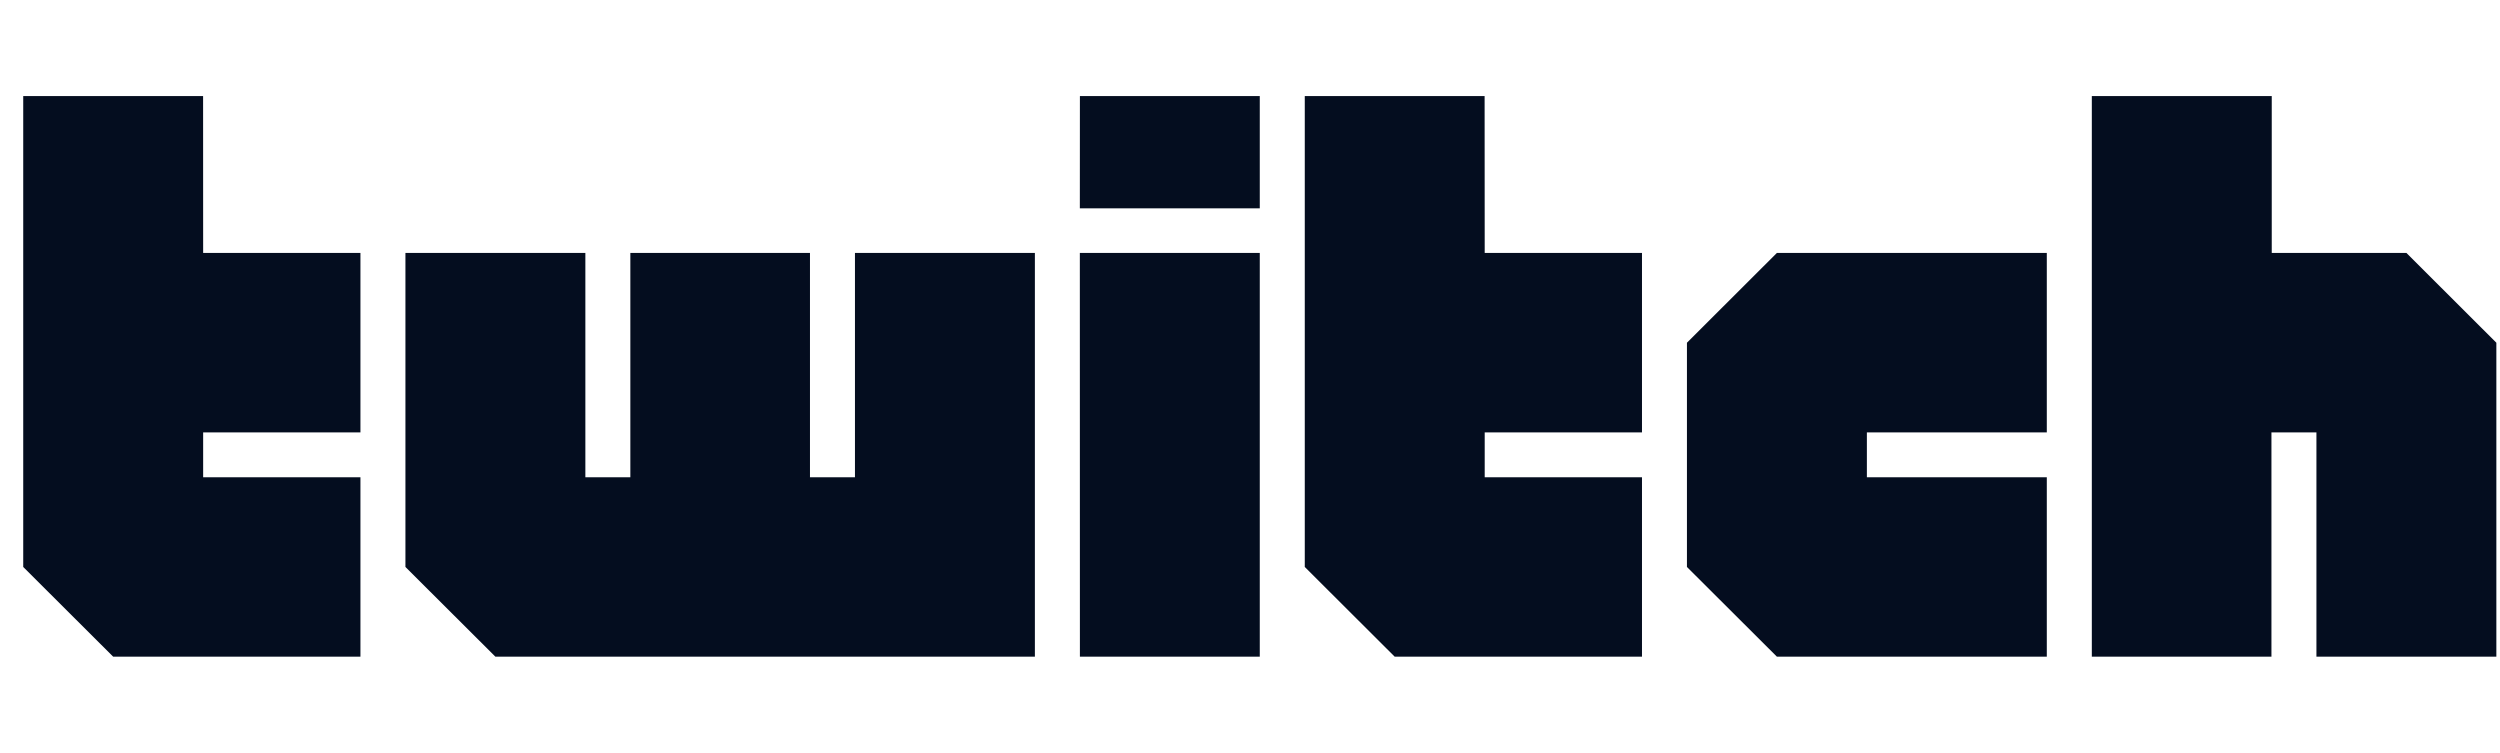
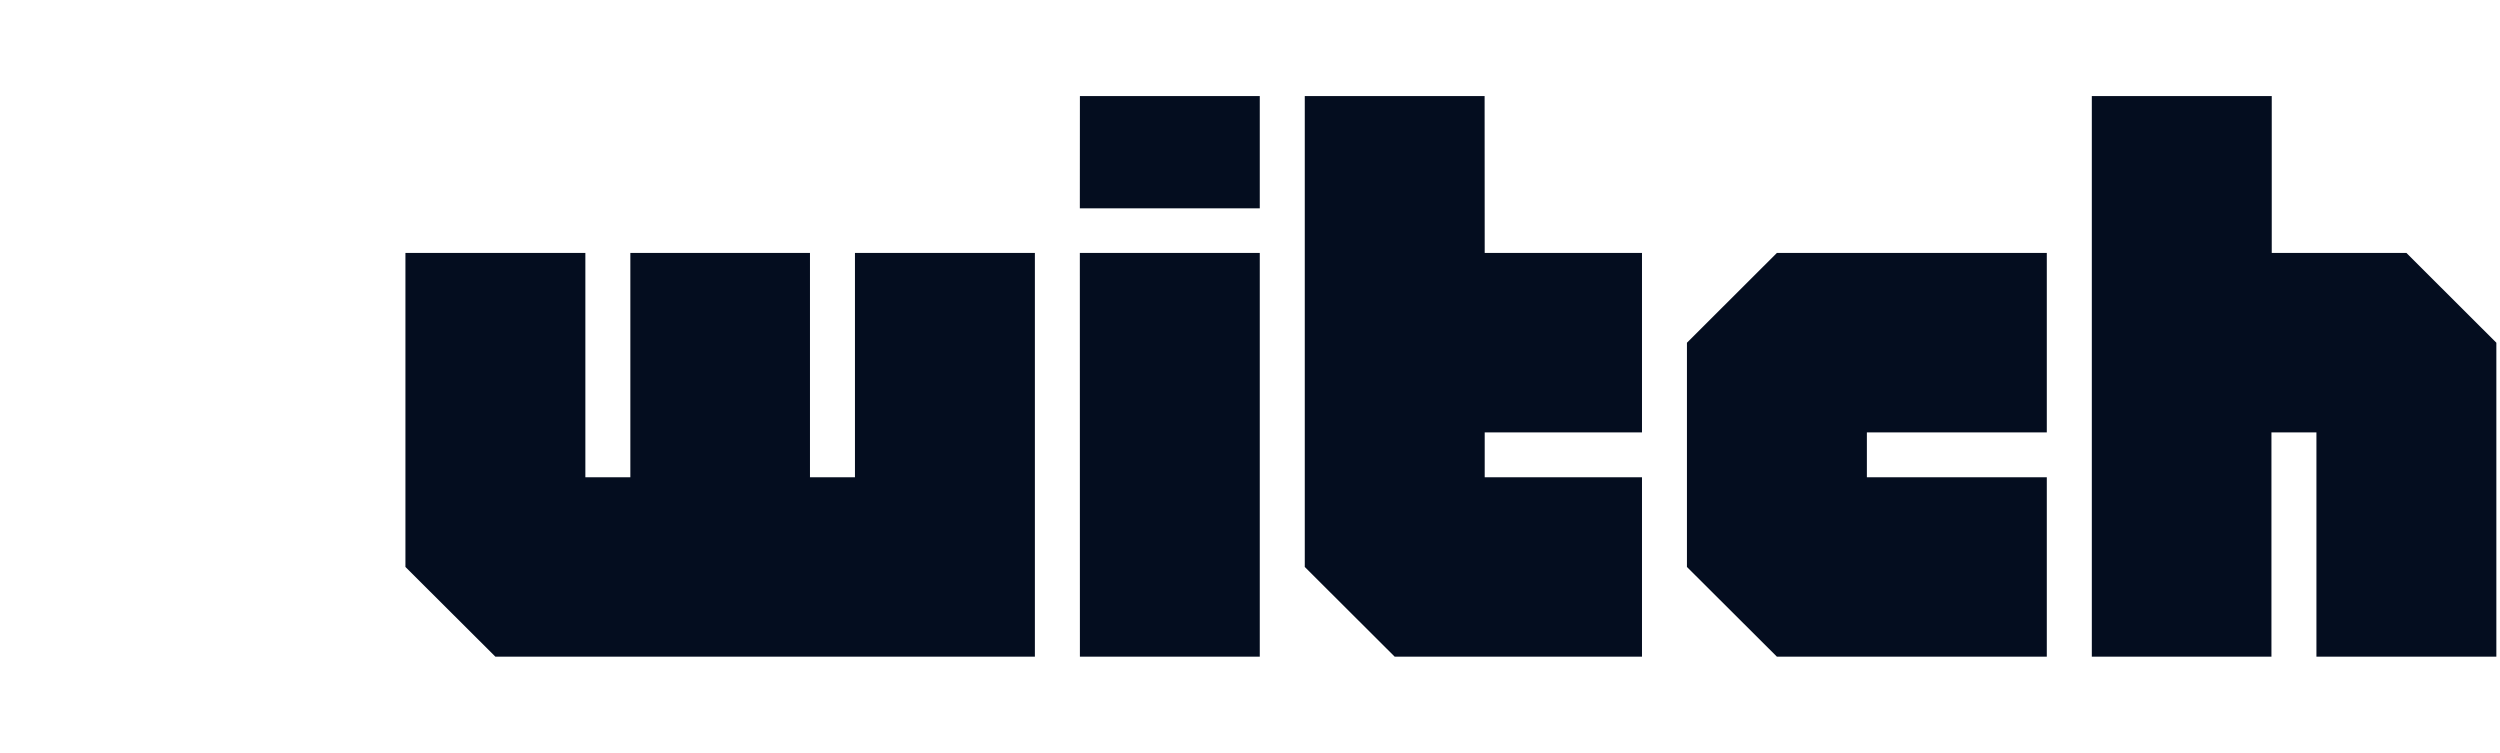
<svg xmlns="http://www.w3.org/2000/svg" width="455" height="137" viewBox="0 0 455 137" fill="none">
-   <path d="M36.974 46.032L36.963 17.486H4.227V103.188L20.595 119.513L65.6 119.519V86.858H36.974V78.693H65.6V46.032H36.974Z" fill="#040D1F" />
  <path d="M155.602 46.031V86.857H147.415V46.031H114.723V86.857H106.536V46.031H73.789V103.188L90.157 119.512L188.349 119.518V46.031H155.602Z" fill="#040D1F" />
  <path d="M196.531 46.031H229.279V119.512H196.543L196.531 46.031Z" fill="#040D1F" />
  <path d="M196.543 17.485H229.279V37.92H196.531L196.543 17.485Z" fill="#040D1F" />
  <path d="M323.397 46.031L307.023 62.378V103.188L323.392 119.512L372.518 119.518V86.857H339.771V78.692H372.518V46.031H323.397Z" fill="#040D1F" />
  <path d="M437.963 46.031H413.458V17.48H380.711V119.518H413.403V78.692H421.59V119.518L454.337 119.512V62.378L437.963 46.031Z" fill="#040D1F" />
  <path d="M270.216 46.031L270.199 17.486L237.469 17.48V103.188L253.831 119.512H298.842V86.863L270.216 86.858V78.692H298.842V46.031H270.216Z" fill="#040D1F" />
</svg>